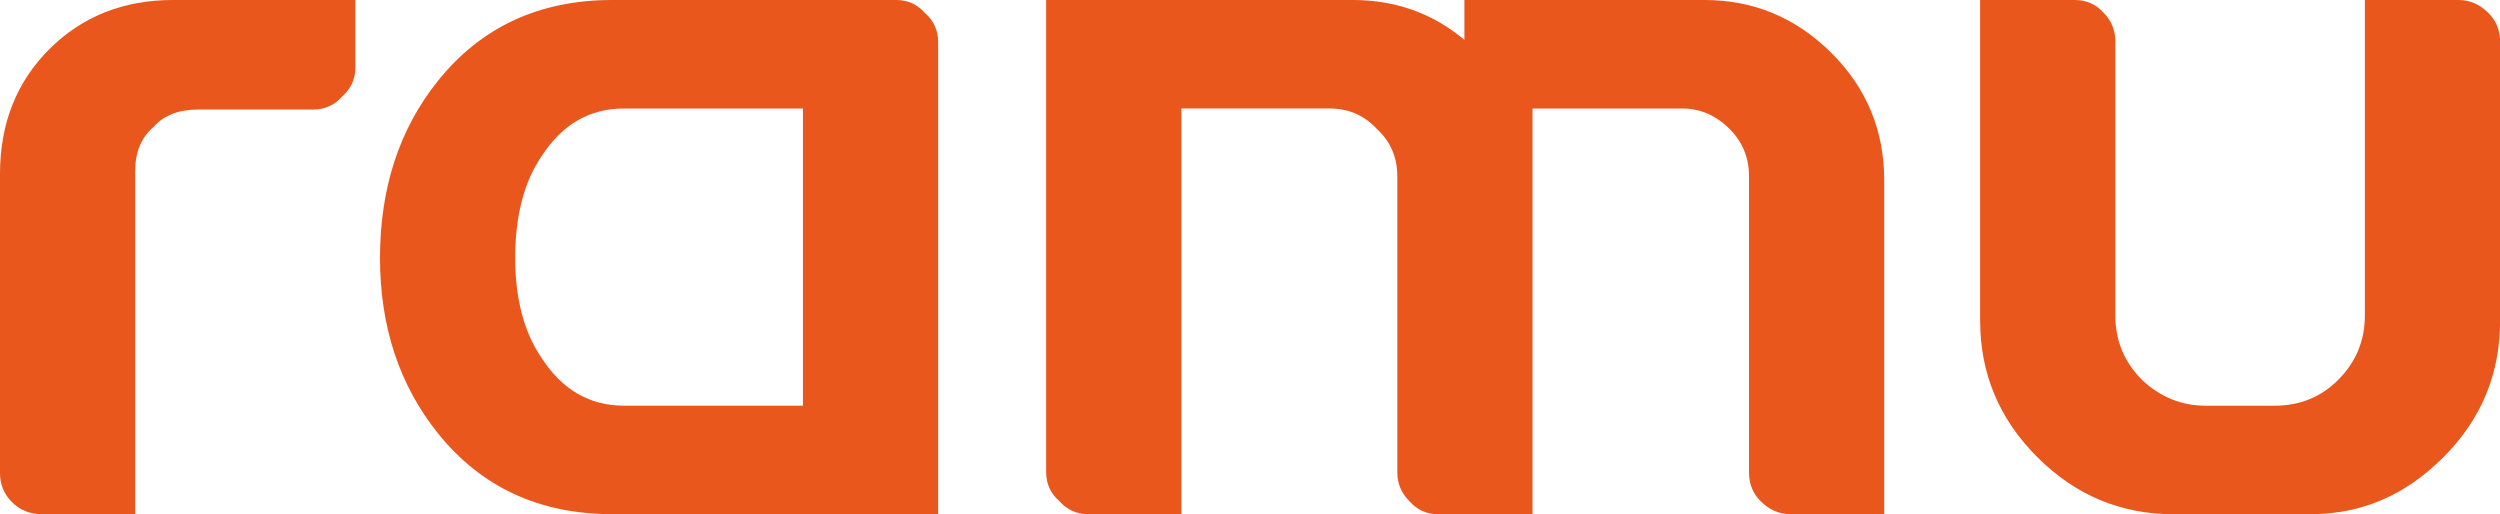
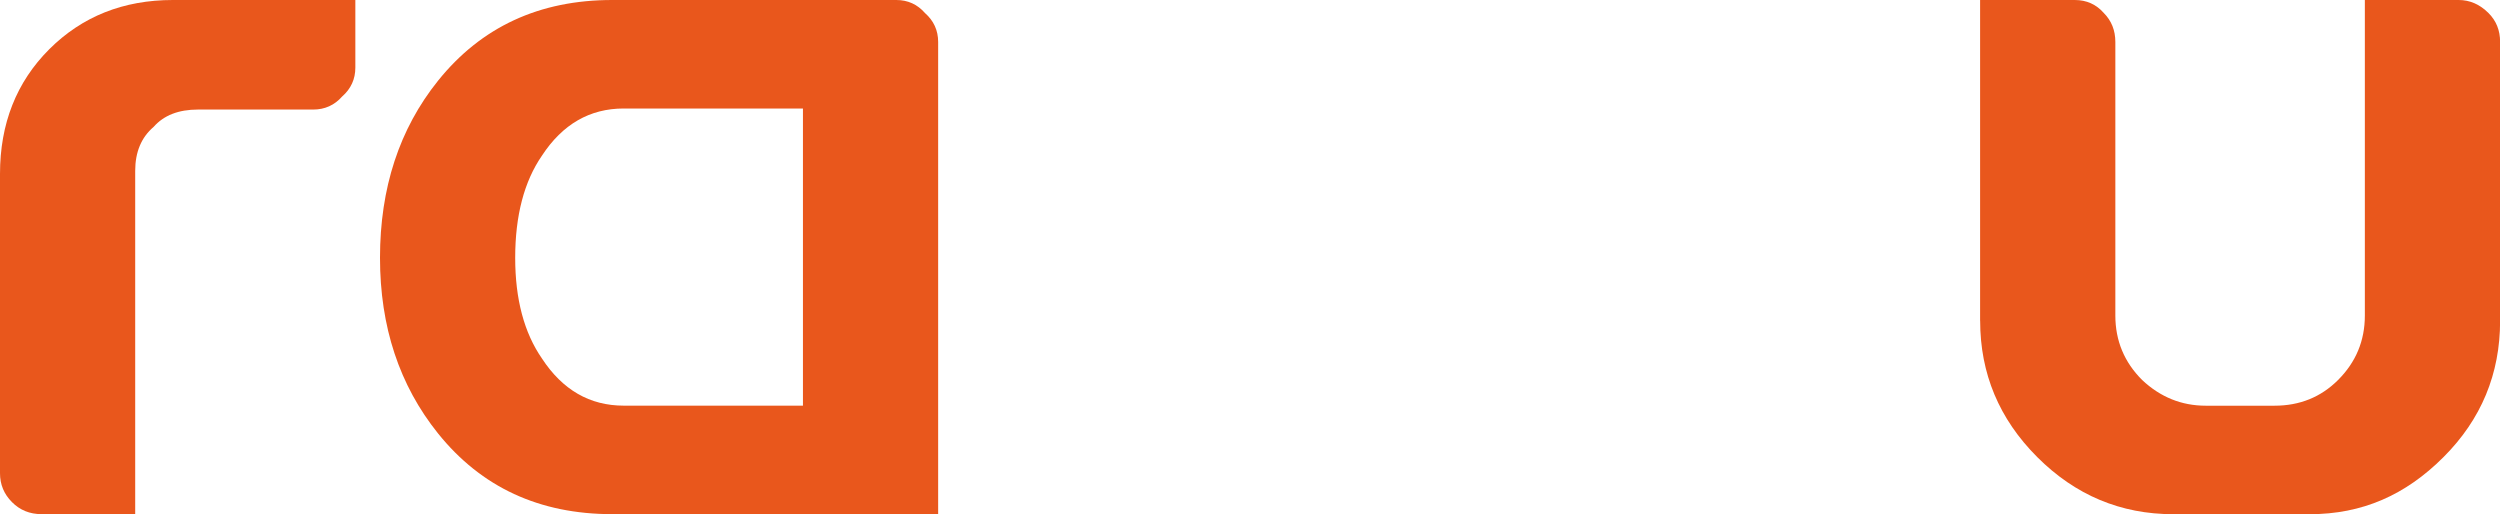
<svg xmlns="http://www.w3.org/2000/svg" id="Livello_2" data-name="Livello 2" viewBox="0 0 500 102.83">
  <defs>
    <style>
      .cls-1 {
        fill: #e9571c;
      }
    </style>
  </defs>
  <g id="Livello_1-2" data-name="Livello 1">
    <g>
      <path class="cls-1" d="M0,94.65v-59.85c0-10.06,3.28-18.38,9.85-24.95C16.42,3.29,24.67,0,34.59,0h36.48v13.52c0,2.31-.88,4.23-2.63,5.77-1.54,1.75-3.48,2.62-5.79,2.62h-23.07c-3.86,0-6.81,1.15-8.85,3.46-2.46,2.1-3.69,5.03-3.69,8.8v68.66H8.32c-2.36,0-4.34-.8-5.93-2.41-1.6-1.61-2.39-3.53-2.39-5.77Z" />
      <path class="cls-1" d="M76,51.57c0-13.98,3.87-25.79,11.61-35.43C96.26,5.38,107.87,0,122.45,0h56.81c2.3,0,4.22.87,5.75,2.62,1.74,1.54,2.62,3.46,2.62,5.77v94.44h-65.18c-14.58,0-26.19-5.38-34.84-16.14-7.74-9.64-11.61-21.35-11.61-35.12ZM103.04,51.57c0,8.25,1.78,14.96,5.35,20.13,4.12,6.29,9.57,9.43,16.35,9.43h35.85V21.7h-35.85c-6.78,0-12.23,3.14-16.35,9.43-3.56,5.17-5.35,11.99-5.35,20.44Z" />
-       <path class="cls-1" d="M209.23,94.44V0h61.35c8.51,0,15.95,2.66,22.3,7.97V0h47.99c9.9,0,18.4,3.56,25.51,10.69,6.97,6.99,10.46,15.44,10.46,25.37v66.77h-18.72c-2.29,0-4.3-.87-6.03-2.62-1.53-1.54-2.29-3.46-2.29-5.77v-59.22c0-3.7-1.3-6.85-3.89-9.43-2.73-2.73-5.88-4.09-9.46-4.09h-29.95v81.13h-18.93c-2.29,0-4.2-.87-5.72-2.62-1.6-1.61-2.39-3.53-2.39-5.77v-59.22c0-3.77-1.36-6.92-4.09-9.43-2.52-2.73-5.66-4.09-9.43-4.09h-29.66v81.13h-18.66c-2.31,0-4.23-.87-5.77-2.62-1.75-1.54-2.62-3.46-2.62-5.77Z" />
      <path class="cls-1" d="M396.02,64.15V0h18.93c2.36,0,4.3.87,5.83,2.62,1.52,1.54,2.29,3.46,2.29,5.77v54.72c0,5.03,1.79,9.33,5.36,12.89,3.64,3.42,7.88,5.14,12.71,5.14h13.76c5.04,0,9.28-1.71,12.71-5.14,3.57-3.56,5.36-7.86,5.36-12.89V0h18.76c2.24,0,4.23.87,5.98,2.62,1.54,1.54,2.31,3.46,2.31,5.77v55.77c0,10.62-3.77,19.71-11.31,27.25-7.61,7.62-16.27,11.43-26.81,11.43h-27.23c-10.54,0-19.62-3.81-27.23-11.43-7.61-7.62-11.41-16.7-11.41-27.25Z" />
    </g>
  </g>
</svg>